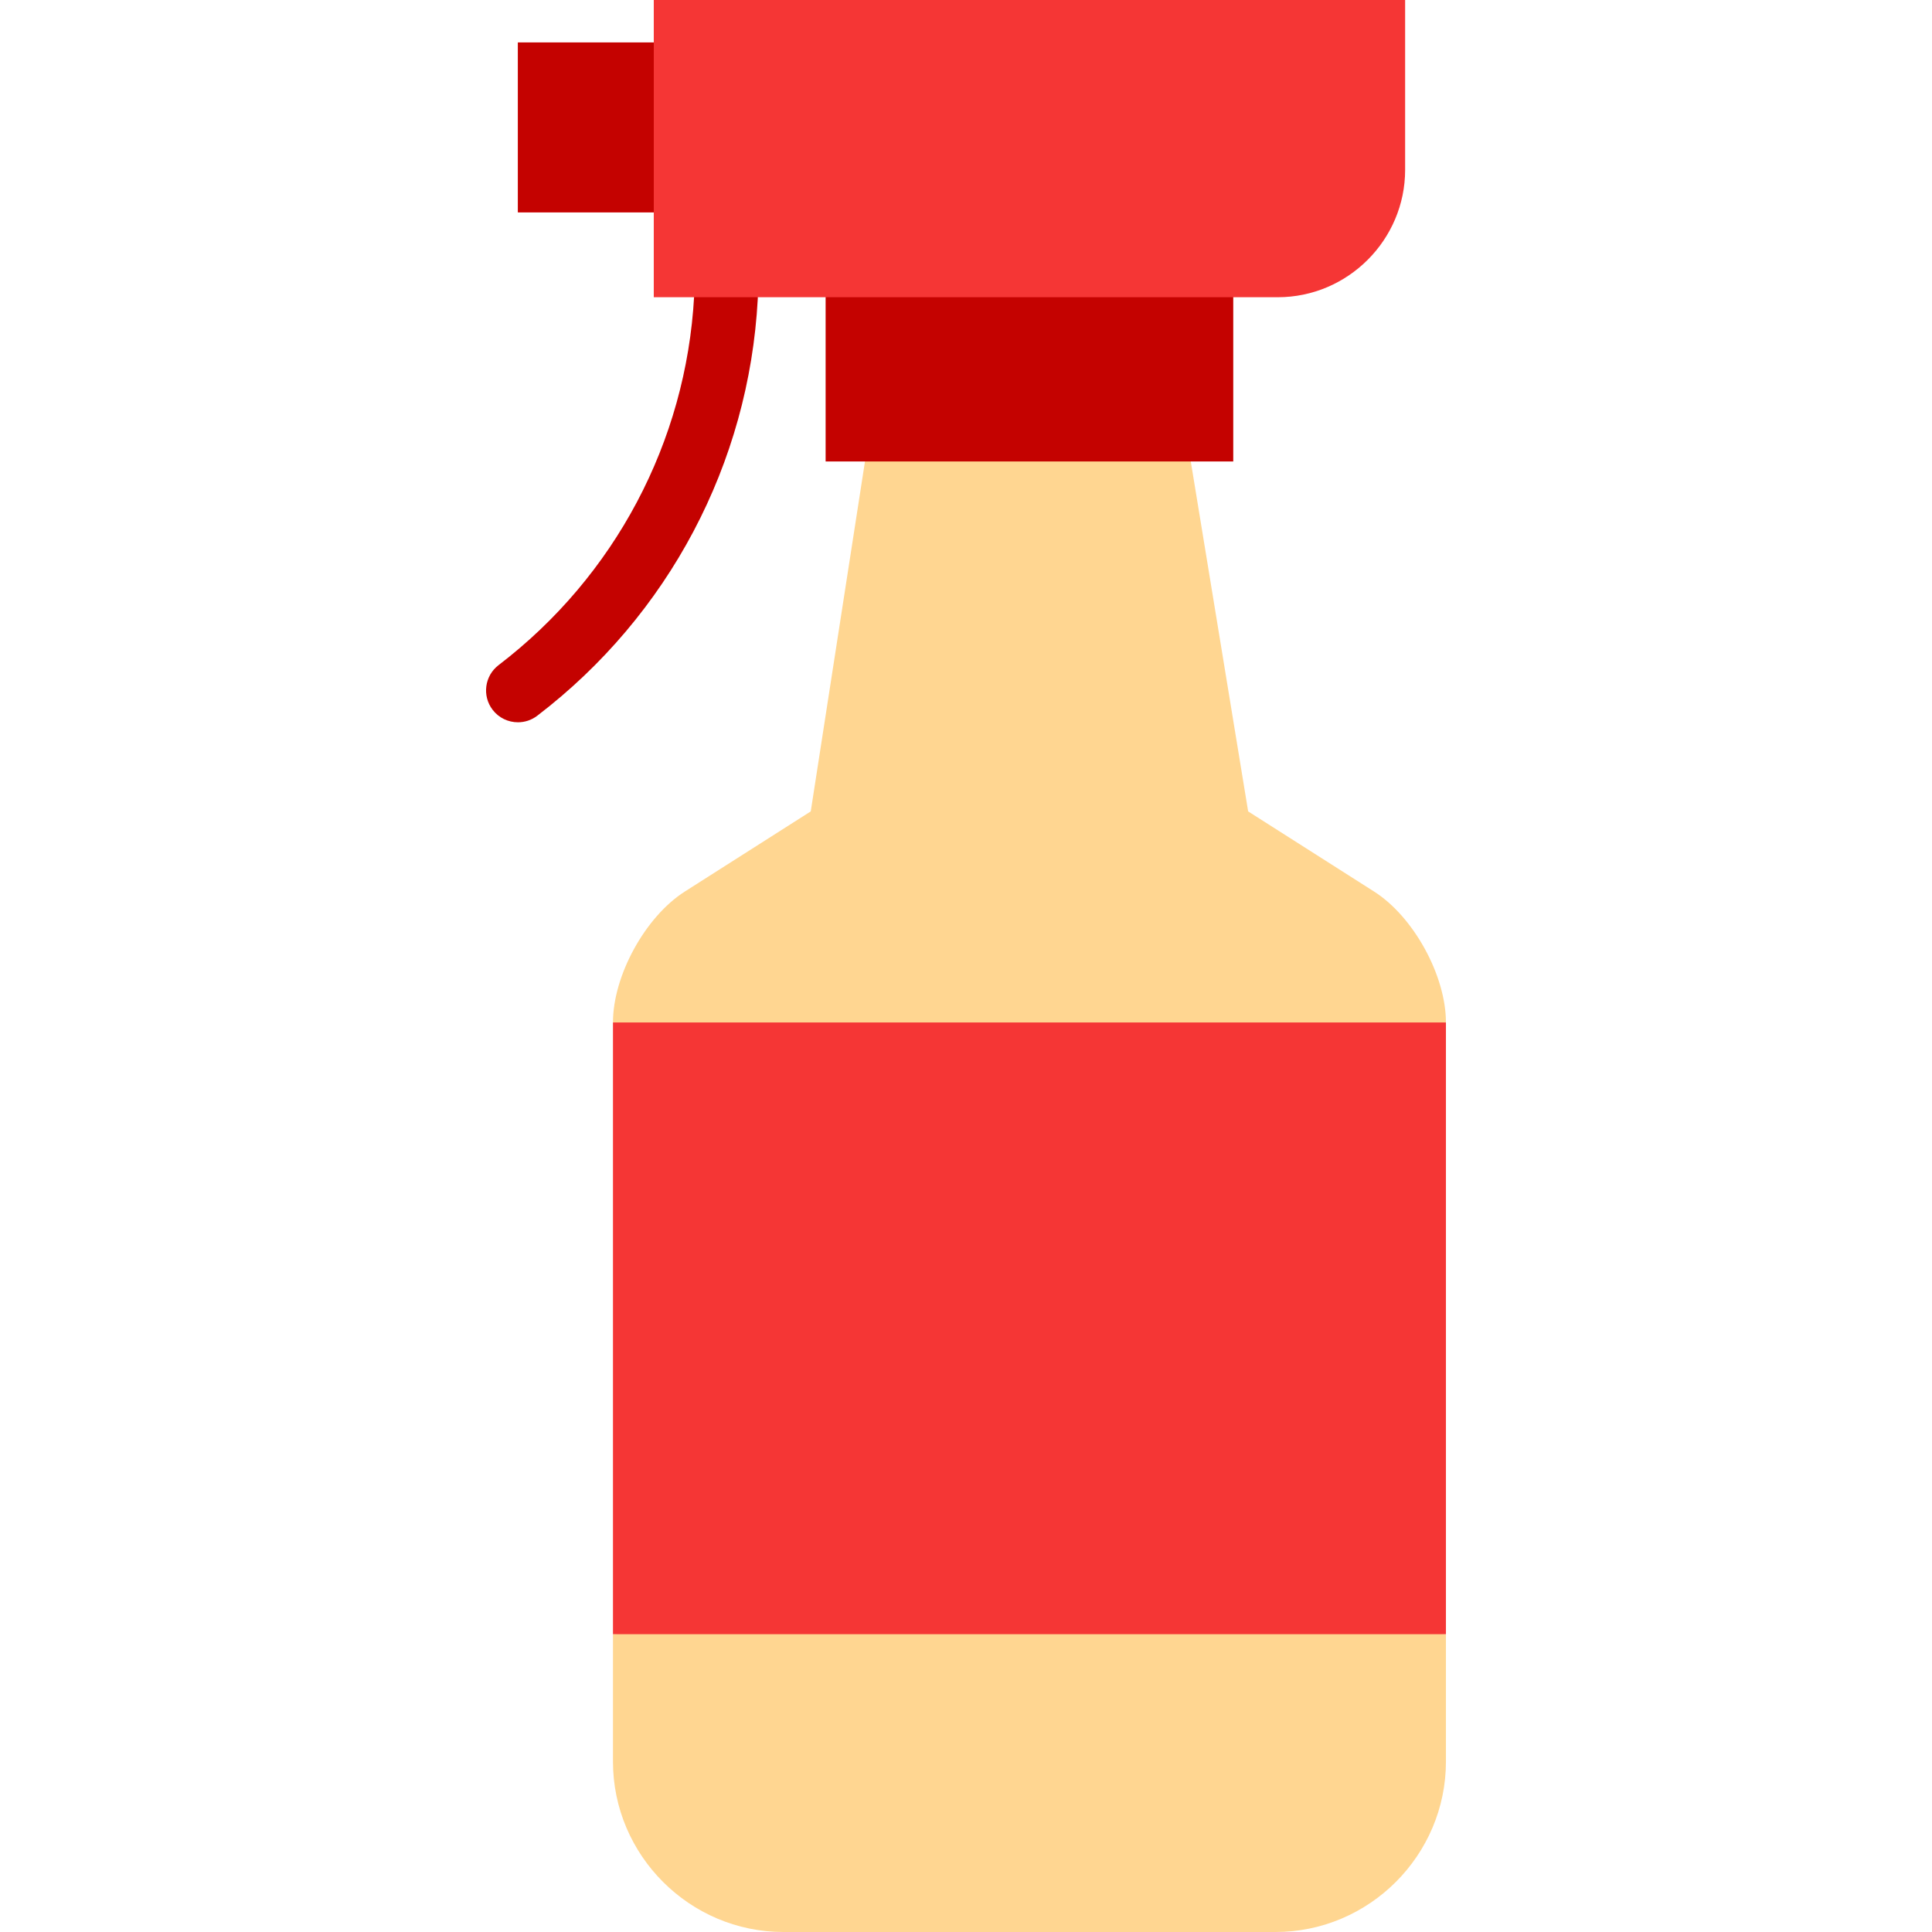
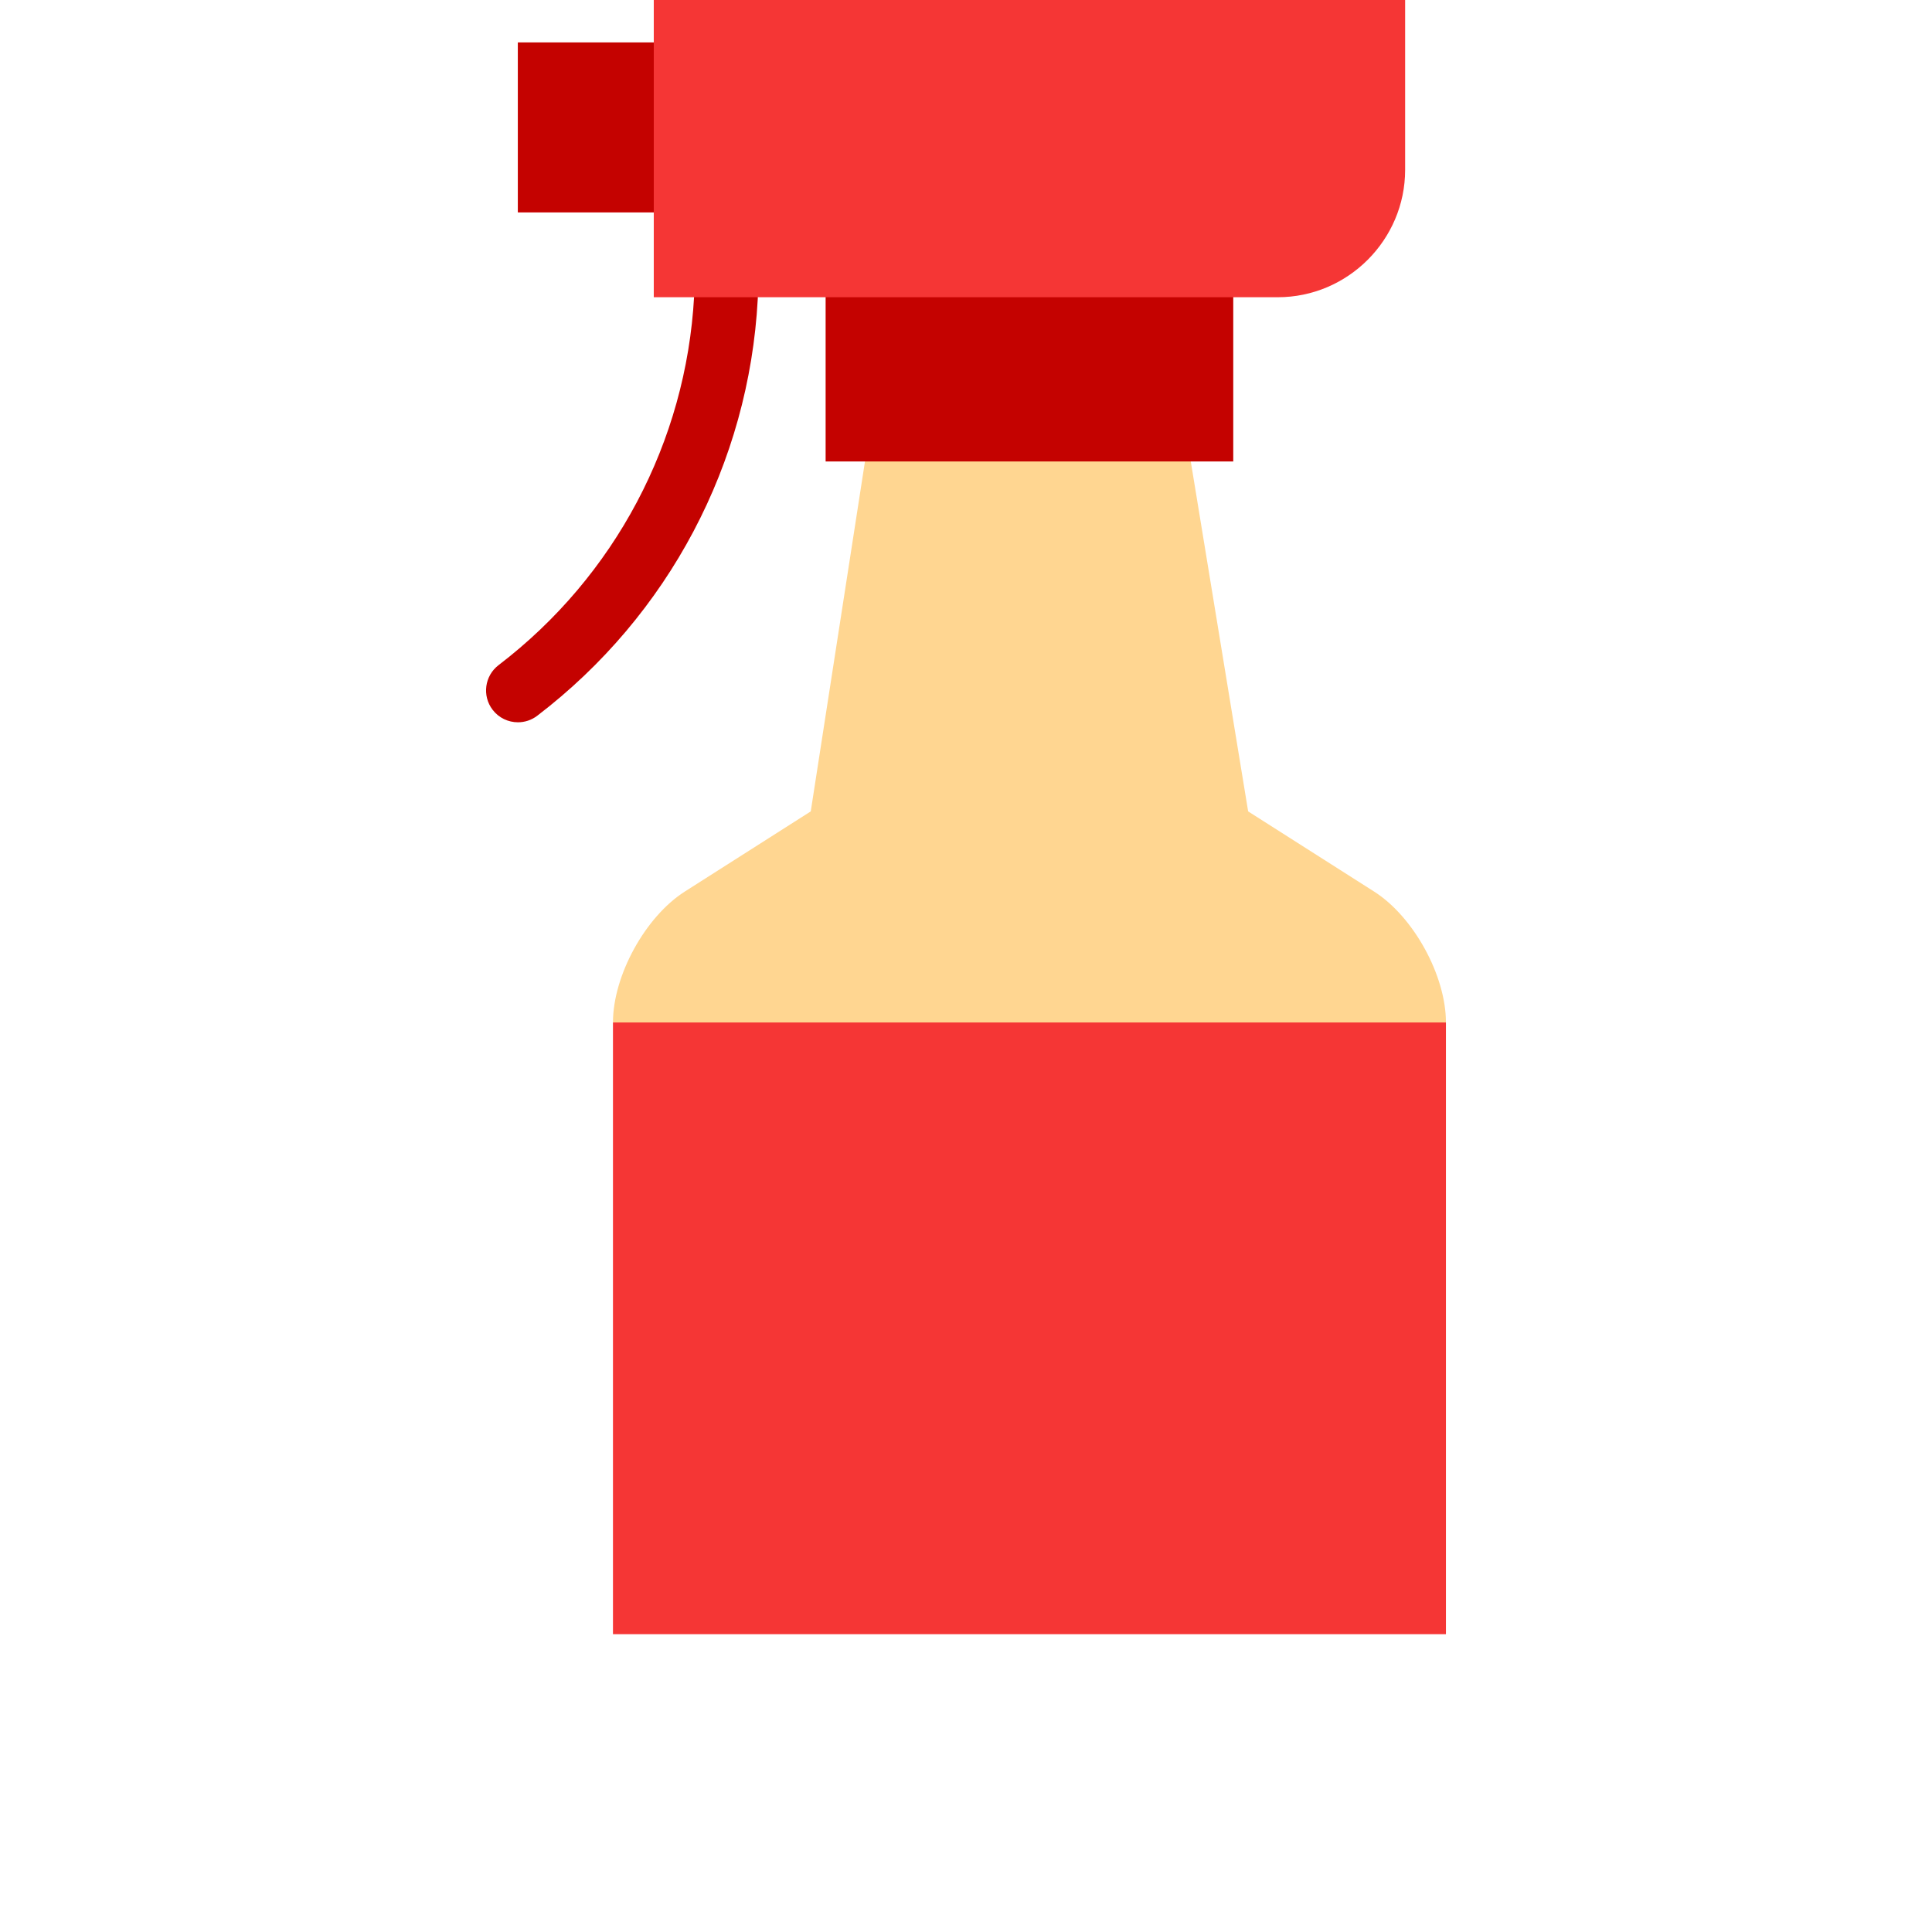
<svg xmlns="http://www.w3.org/2000/svg" version="1.1" id="Layer_1" viewBox="0 0 512 512" xml:space="preserve">
  <path style="fill:#FFD691;" d="M364.137,236.263l-33.364-21.234l-17.047-103.987h-82.755l-16.113,103.987l-33.364,21.234  c-10.476,6.662-19.051,22.28-19.051,34.703l110.373,22.505l110.373-22.505C383.188,258.543,374.614,242.924,364.137,236.263z" />
  <rect x="137.249" y="11.253" style="fill:#F53635;" width="36.009" height="45.011" />
  <rect x="218.798" y="67.516" style="fill:#C40200;" width="108.026" height="54.778" />
-   <path style="fill:#FFD691;" d="M383.188,433.073v33.758c0,24.835-20.322,45.169-45.169,45.169H207.612  c-24.846,0-45.169-20.334-45.169-45.169v-33.758l110.373-11.253L383.188,433.073z" />
  <rect x="162.444" y="270.966" style="fill:#F53635;" width="220.745" height="162.107" />
  <g>
    <path style="fill:#C40200;" d="M183.948,67.513v11.023c-2.127,38.577-21.005,74.187-51.821,97.731   c-3.704,2.83-4.412,8.127-1.582,11.83c1.661,2.174,4.173,3.316,6.712,3.316c1.787,0,3.589-0.565,5.118-1.734   c34.809-26.595,56.11-66.858,58.441-110.464c0.008-0.15,0.012-0.3,0.012-0.45V67.513H183.948z" />
    <rect x="137.249" y="11.249" style="fill:#C40200;" width="47.262" height="45.011" />
  </g>
  <path style="fill:#F53635;" d="M173.257,0v78.769h165.359c18.567,0,33.758-15.191,33.758-33.758V0H173.257z" />
</svg>